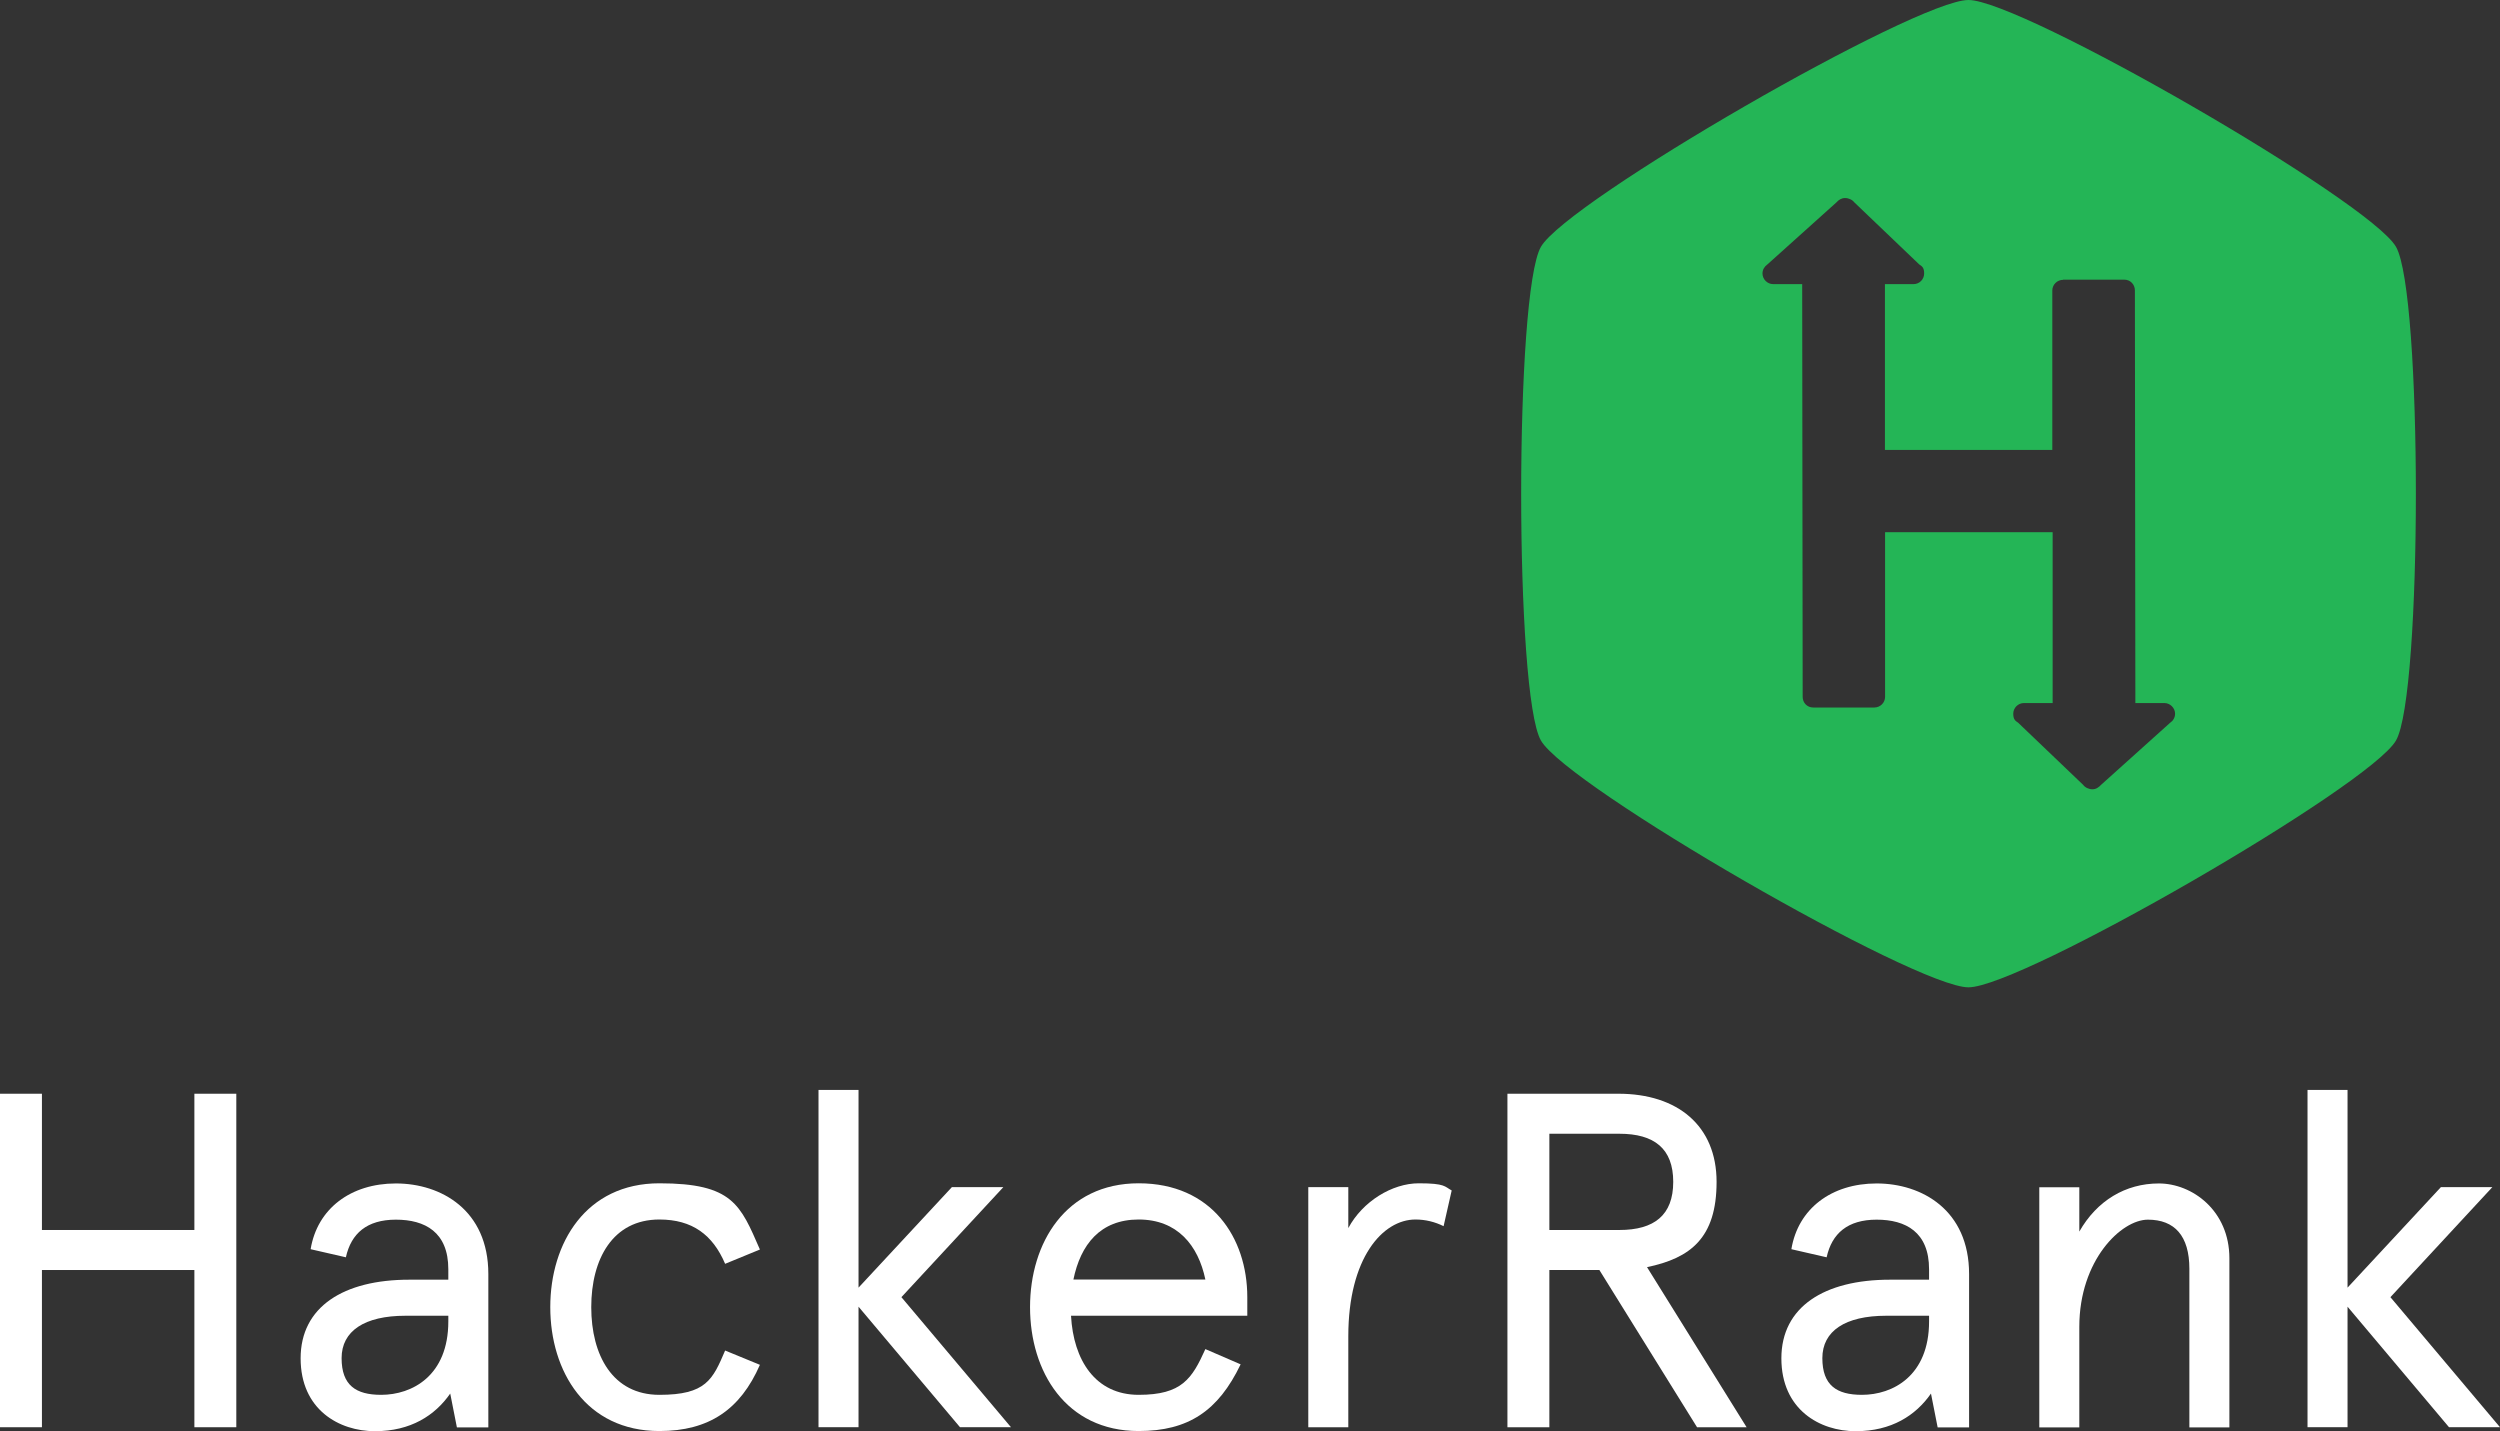
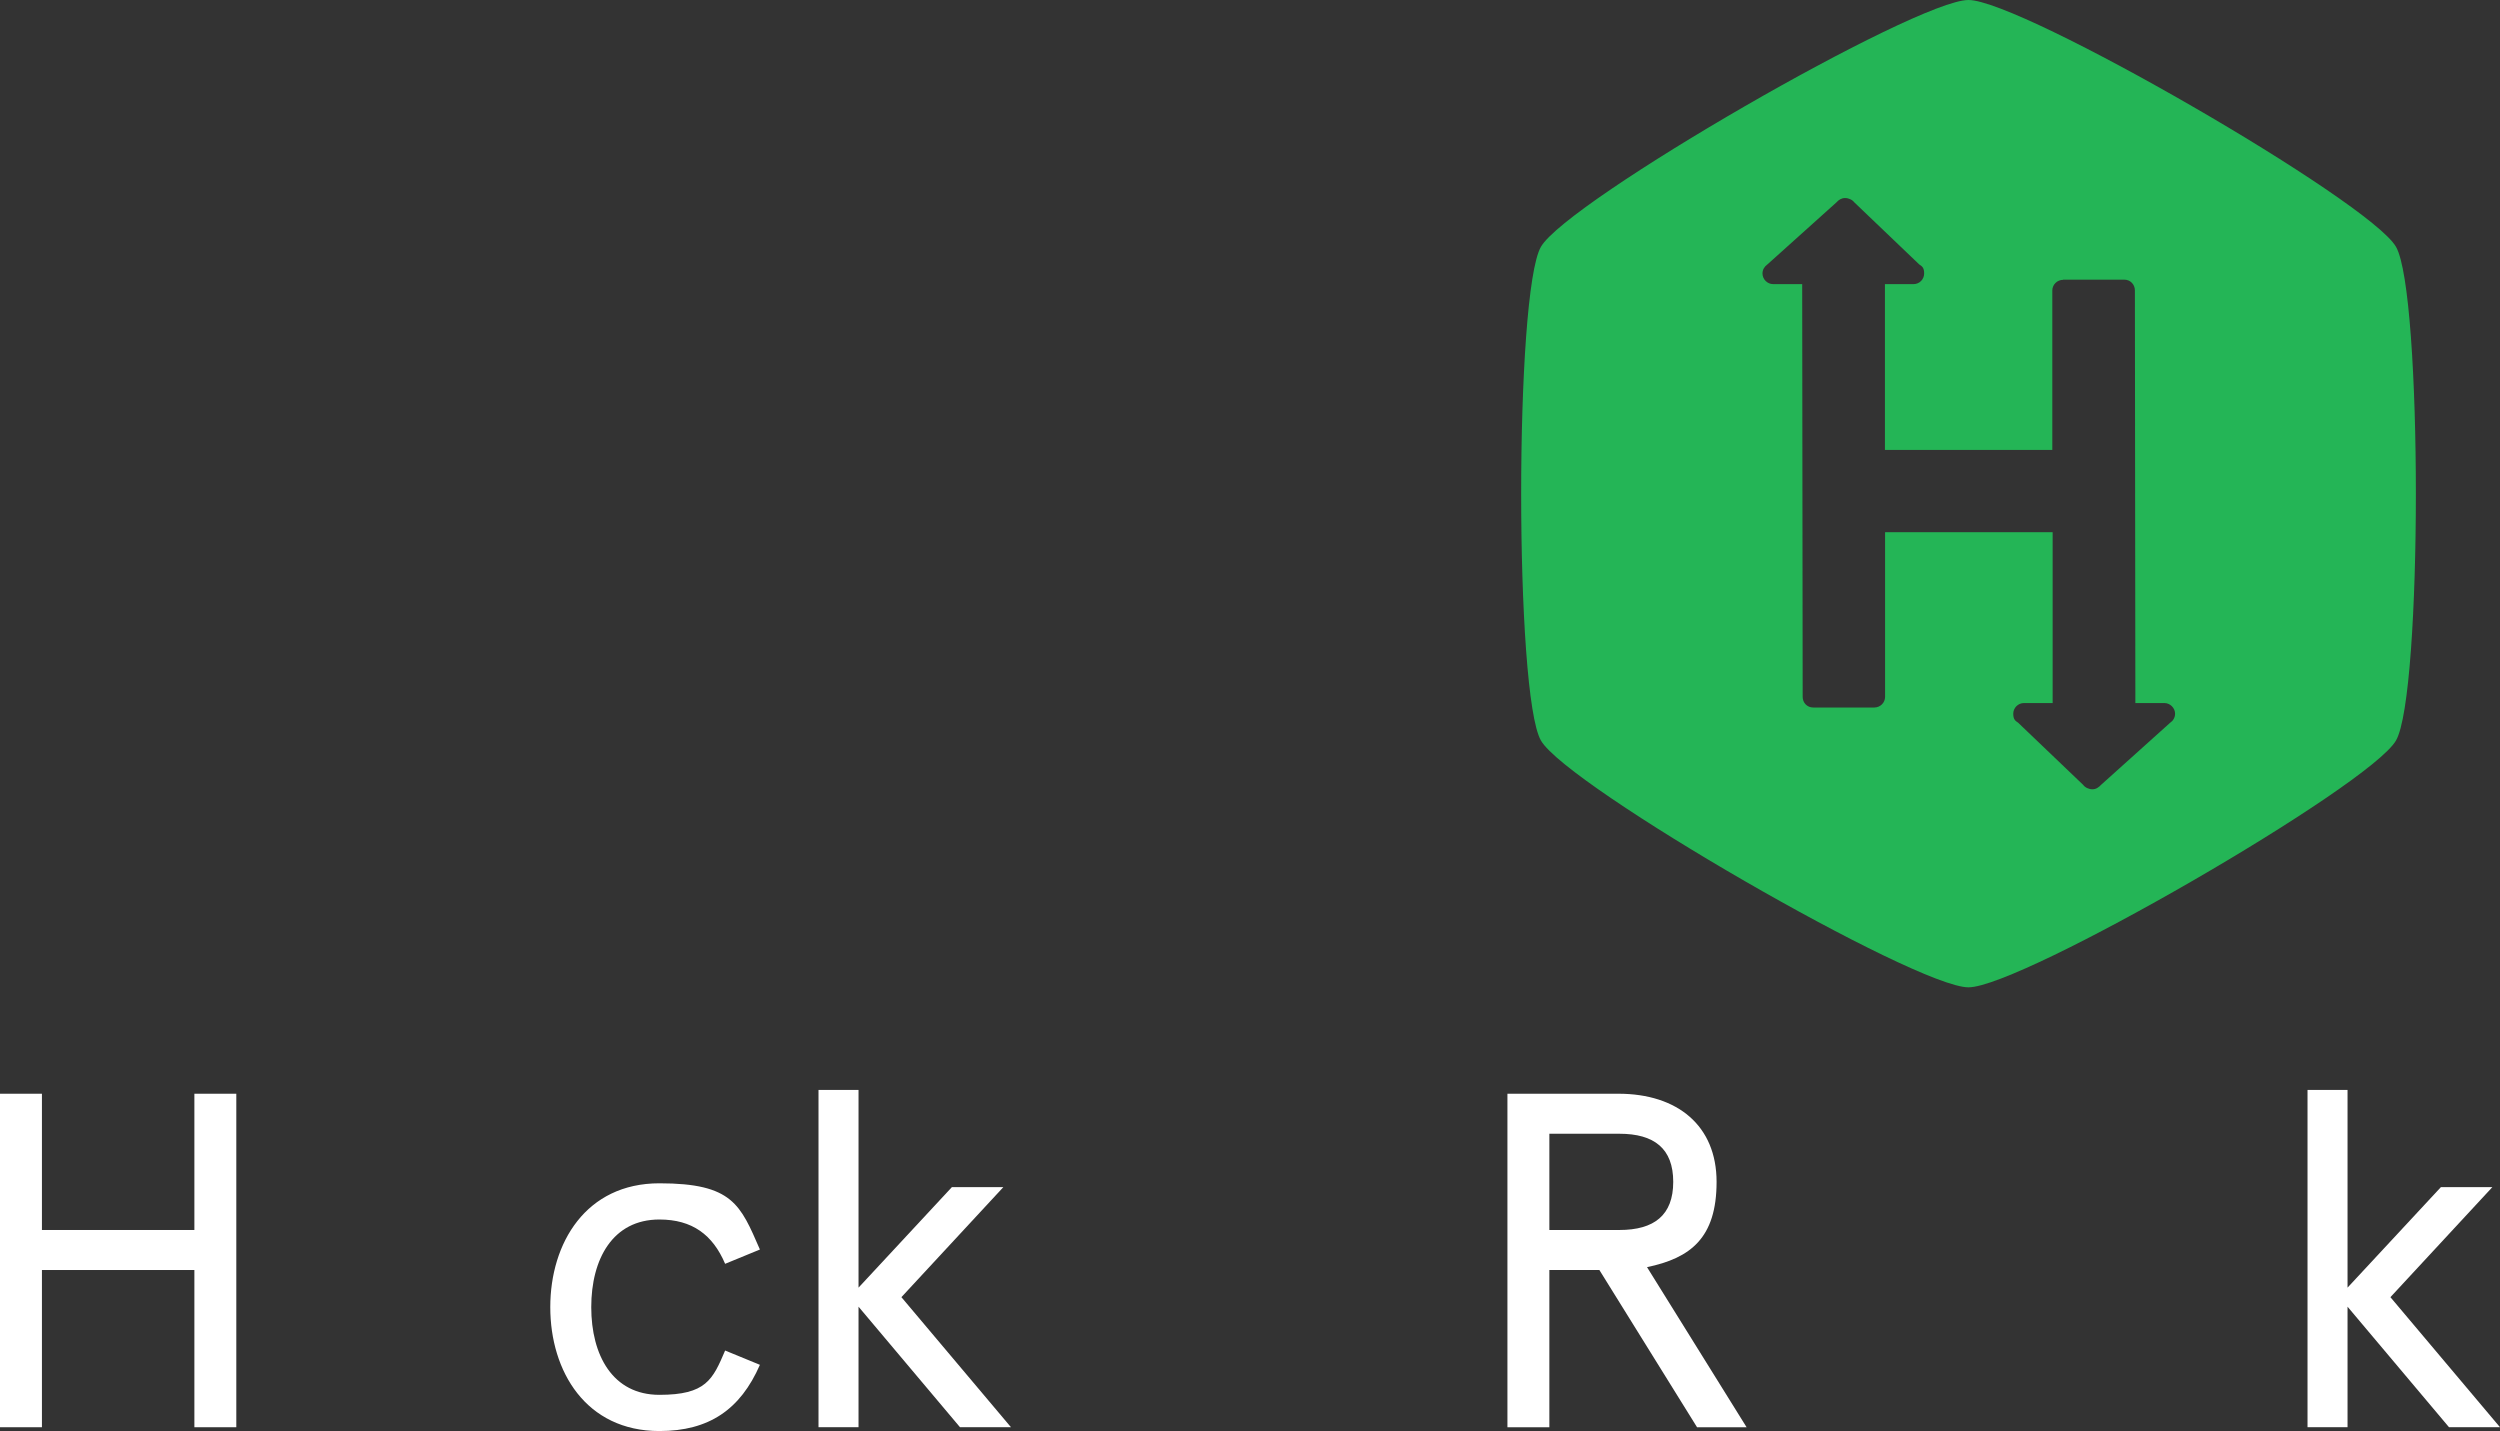
<svg xmlns="http://www.w3.org/2000/svg" id="Layer_1" version="1.1" viewBox="0 0 1574.2 901.2">
  <rect x="0" y="0" width="1574.2" height="901.2" fill="#333333" stroke="none" />
  <defs>
    <style>
      .st0 {
        fill: #fff;
      }

      .st1 {
        fill: #24b556;
      }
    </style>
  </defs>
  <g>
    <path class="st0" d="M148.8,688.7v210h-26.4v-99H26.4v99H0v-210h26.4v85.8h96v-85.8h26.4Z" />
-     <path class="st0" d="M307.5,898.8h-19.8l-4.2-21.3c-9.6,13.8-24.9,23.7-47.4,23.7s-46.8-13.5-46.8-45.9,27-49.5,68.4-49.5h24.6v-6.6c0-23.4-14.7-31.2-33-31.2s-28.2,8.7-31.5,23.7l-22.2-5.1c4.2-25.5,25.2-41.4,53.7-41.4s58.2,16.8,58.2,57v96.6h0ZM240,878.3c19.5,0,42.3-12,42.3-46.2v-3.6h-27c-25.8,0-40.2,9.6-40.2,26.7s9,23.1,24.9,23.1Z" />
    <path class="st0" d="M478.5,859.4c-12.3,28.2-32.1,41.7-63.3,41.7-46.2,0-68.7-37.5-68.7-78s22.5-78,68.7-78,51,13.5,63.3,41.7l-21.9,9c-7.8-18.3-20.7-27.9-41.4-27.9-29.4,0-42.9,24.9-42.9,55.2s13.5,55.2,42.9,55.2,33.6-9.6,41.4-27.9l21.9,9h0Z" />
    <path class="st0" d="M540.6,686.3v124.5l58.8-63.3h32.4l-64.2,69.3,69,81.9h-32.1l-63.9-75.9v75.9h-25.2v-212.4h25.2,0Z" />
-     <path class="st0" d="M785.4,828.5h-111c1.5,27.9,15.3,49.8,42.6,49.8s33.6-10.2,42-28.8l22.2,9.6c-14.1,29.4-33,42-64.2,42-45.9,0-68.4-37.5-68.4-78s22.5-78,68.4-78,68.4,34.2,68.4,71.7v11.7ZM675.9,805.7h83.1c-4.5-21.6-17.7-37.8-42-37.8s-36.6,15.9-41.1,37.8Z" />
-     <path class="st0" d="M909,772.1c-5.4-2.7-11.4-4.2-17.7-4.2-20.7,0-42.3,24.3-42.3,73.5v57.3h-25.2v-151.2h25.2v25.8c9-16.8,27.6-28.2,44.4-28.2s16.2,2.1,20.7,4.5l-5.1,22.5h0Z" />
    <path class="st0" d="M1007.1,799.7h-31.5v99h-26.4v-210h69.9c37.2,0,61.8,20.1,61.8,55.5s-16.5,48-43.8,53.7l62.7,100.8h-31.2l-61.5-99ZM975.6,713.9v60.6h44.1c21.9,0,33.9-9.3,33.9-30.3s-12-30.3-33.9-30.3h-44.1Z" />
-     <path class="st0" d="M1239.9,898.8h-19.8l-4.2-21.3c-9.6,13.8-24.9,23.7-47.4,23.7s-46.8-13.5-46.8-45.9,27-49.5,68.4-49.5h24.6v-6.6c0-23.4-14.7-31.2-33-31.2s-28.2,8.7-31.5,23.7l-22.2-5.1c4.2-25.5,25.2-41.4,53.7-41.4s58.2,16.8,58.2,57v96.6h0ZM1172.4,878.3c19.5,0,42.3-12,42.3-46.2v-3.6h-27c-25.8,0-40.2,9.6-40.2,26.7s9,23.1,24.9,23.1h0Z" />
-     <path class="st0" d="M1403.8,898.8h-25.2v-99.9c0-20.7-9.3-30.9-26.1-30.9s-43.2,25.5-43.2,67.5v63.3h-25.2v-151.2h25.2v27.9c11.1-19.5,29.1-30.3,50.1-30.3s44.4,17.1,44.4,47.1v106.5h0Z" />
    <path class="st0" d="M1478.2,686.3v124.5l58.8-63.3h32.4l-64.2,69.3,69,81.9h-32.1l-63.9-75.9v75.9h-25.2v-212.4h25.2Z" />
  </g>
  <path class="st1" d="M1239.5,0c33.3,0,252.6,126.6,269.2,155.4,16.7,28.8,16.7,282.1,0,310.9-16.7,28.8-235.9,155.4-269.2,155.4s-252.6-126.6-269.2-155.4c-16.6-28.8-16.6-282.1,0-310.9C986.9,126.6,1206.3,0,1239.5,0ZM1299.1,176.2c-3.7,0-6.8,3-6.8,6.7v100.4h-105.4v-104.4h18.1c3.6,0,6.6-3,6.6-6.7s-1.3-4.5-3.1-5.7l-40.8-39c-1.3-1.7-3.6-2.8-5.9-2.8s-4.1,1.2-5.4,2.7l-43.5,39.1c-1.8,1.3-3.1,3.2-3.1,5.7,0,3.6,3,6.7,6.7,6.7h18.3l.3,259.9c0,3.7,2.8,6.7,6.6,6.7h38.6c3.6,0,6.7-3,6.7-6.7v-103.7h105.5v107.6h-18.1c-3.7,0-6.7,3.1-6.7,6.7s1.3,4.5,3.1,5.7l40.9,39.1c1.2,1.7,3.6,2.8,5.9,2.8s4-1.3,5.4-2.8l43.5-39.1c1.8-1.2,3.1-3.2,3.1-5.7,0-3.6-3.1-6.7-6.7-6.7h-18.3l-.3-259.8c0-3.9-3-6.8-6.6-6.8h-38.6Z" />
</svg>